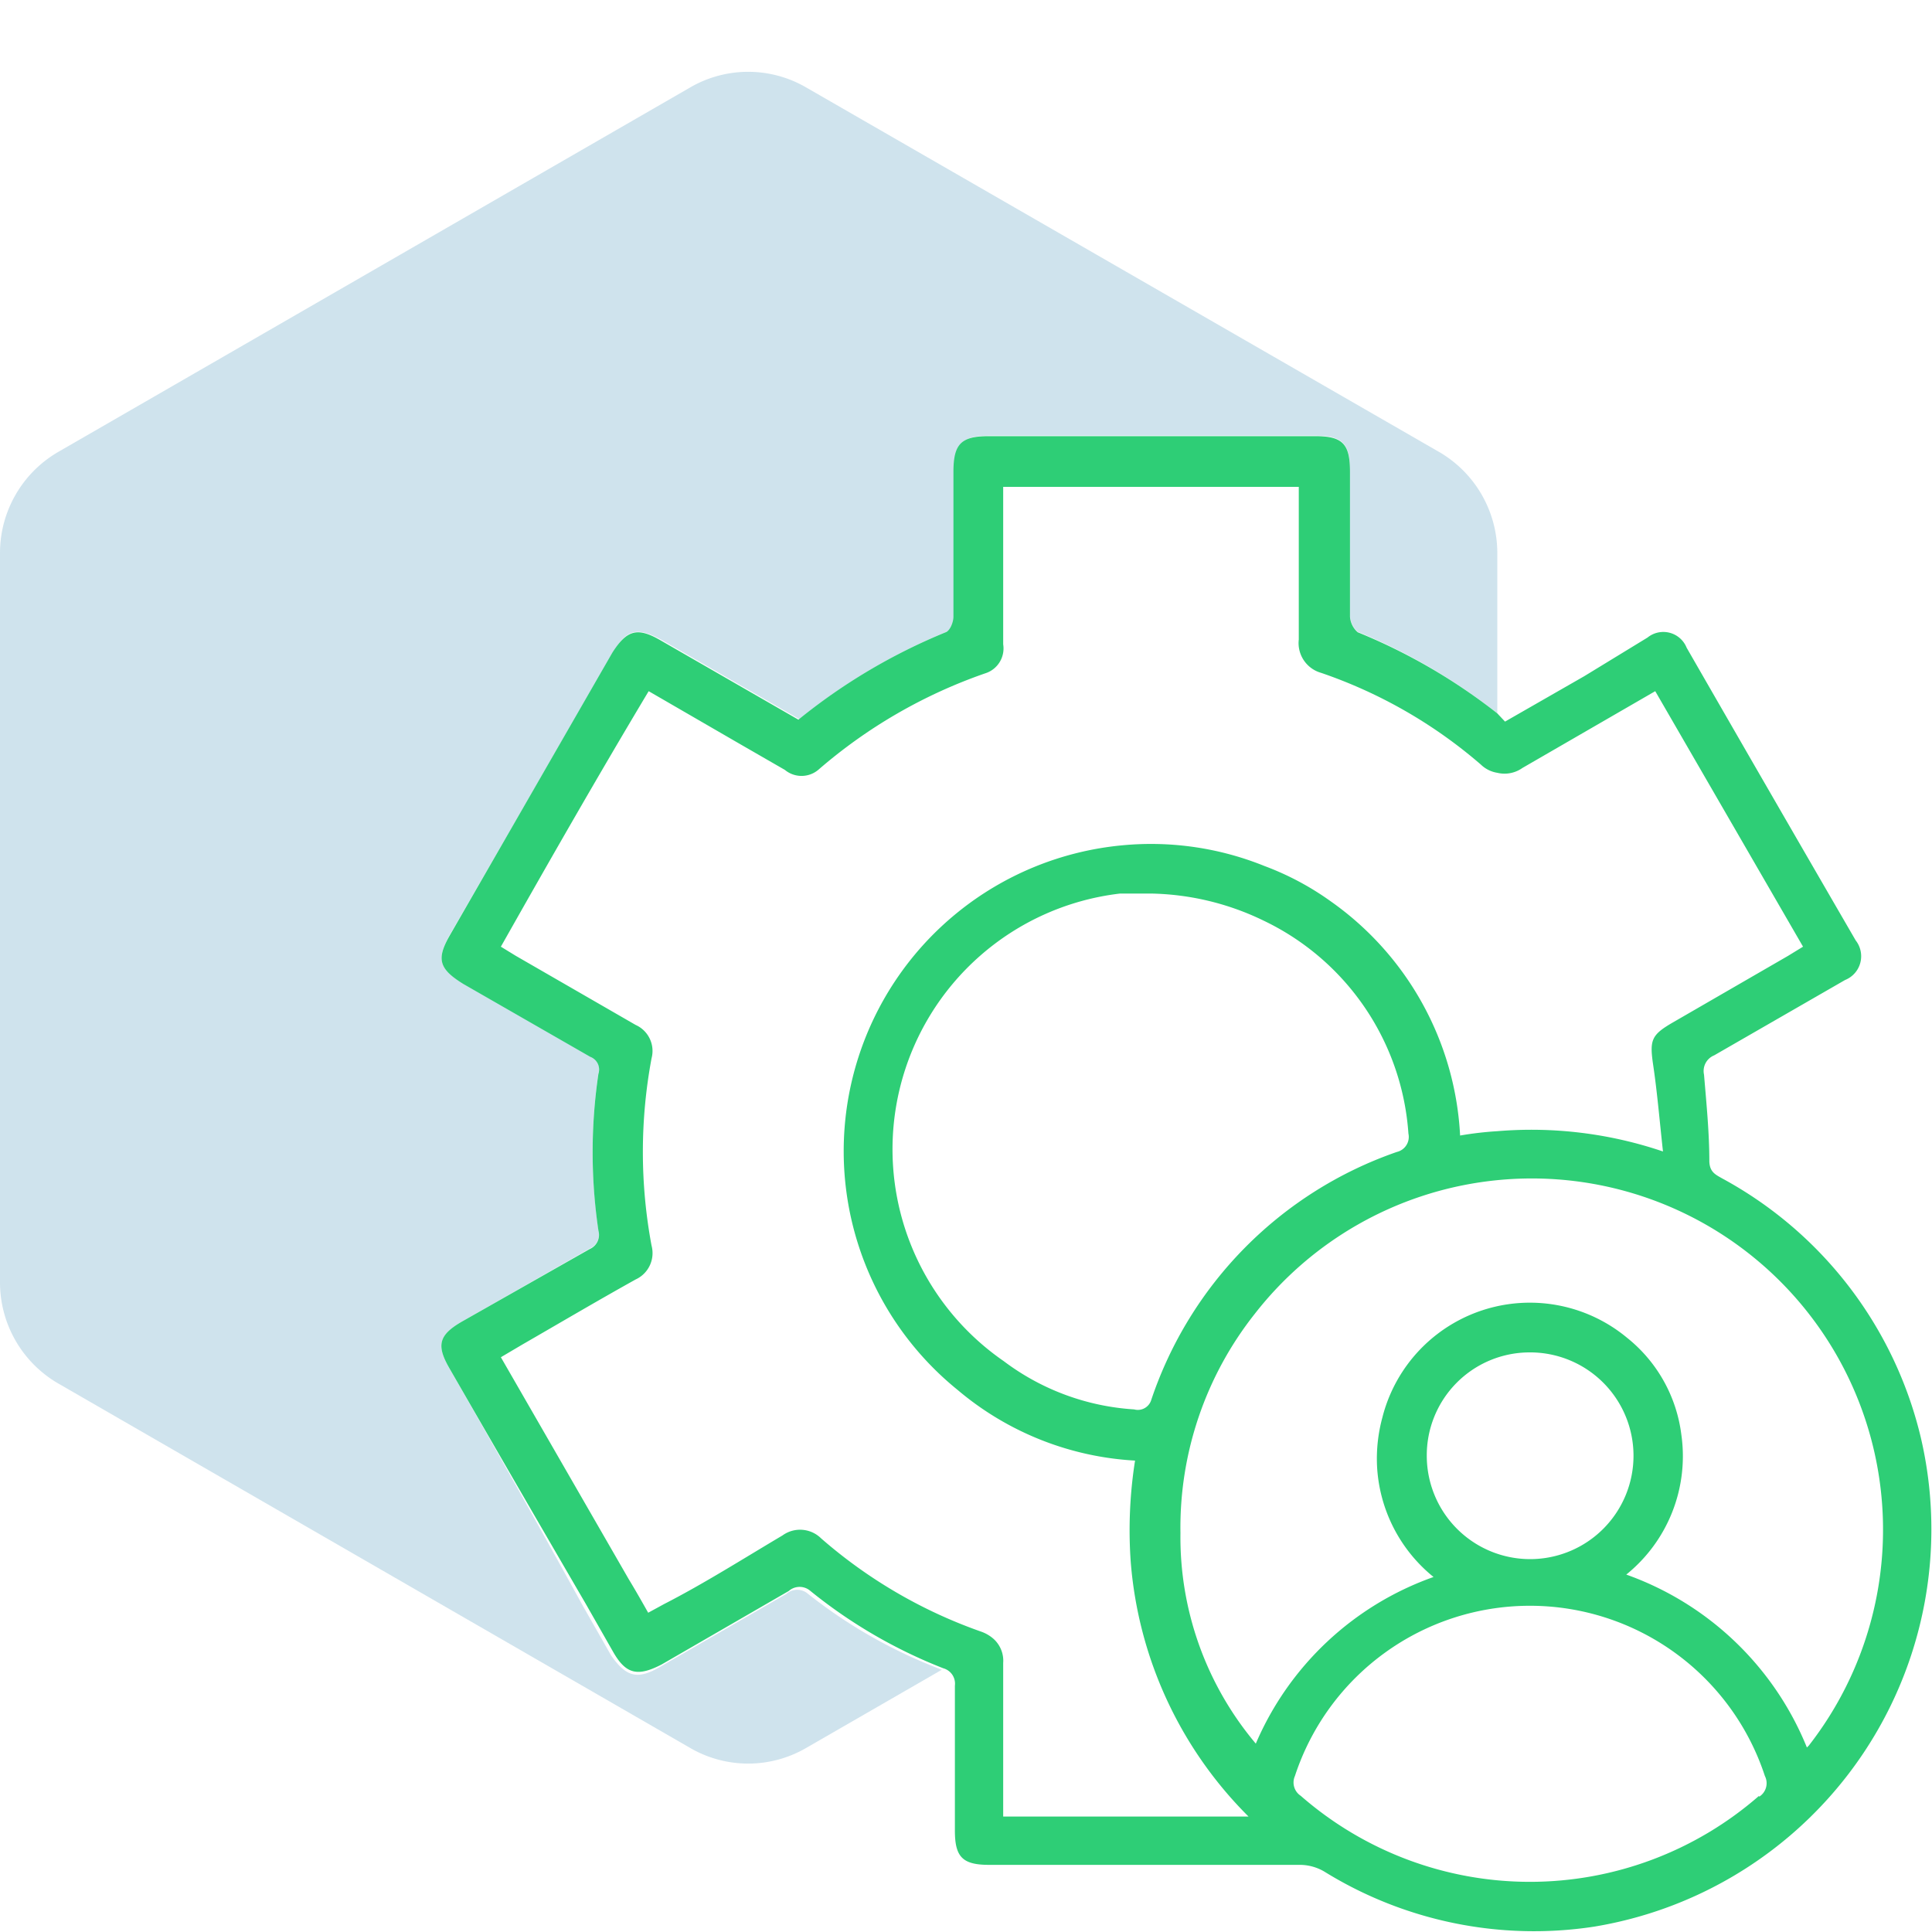
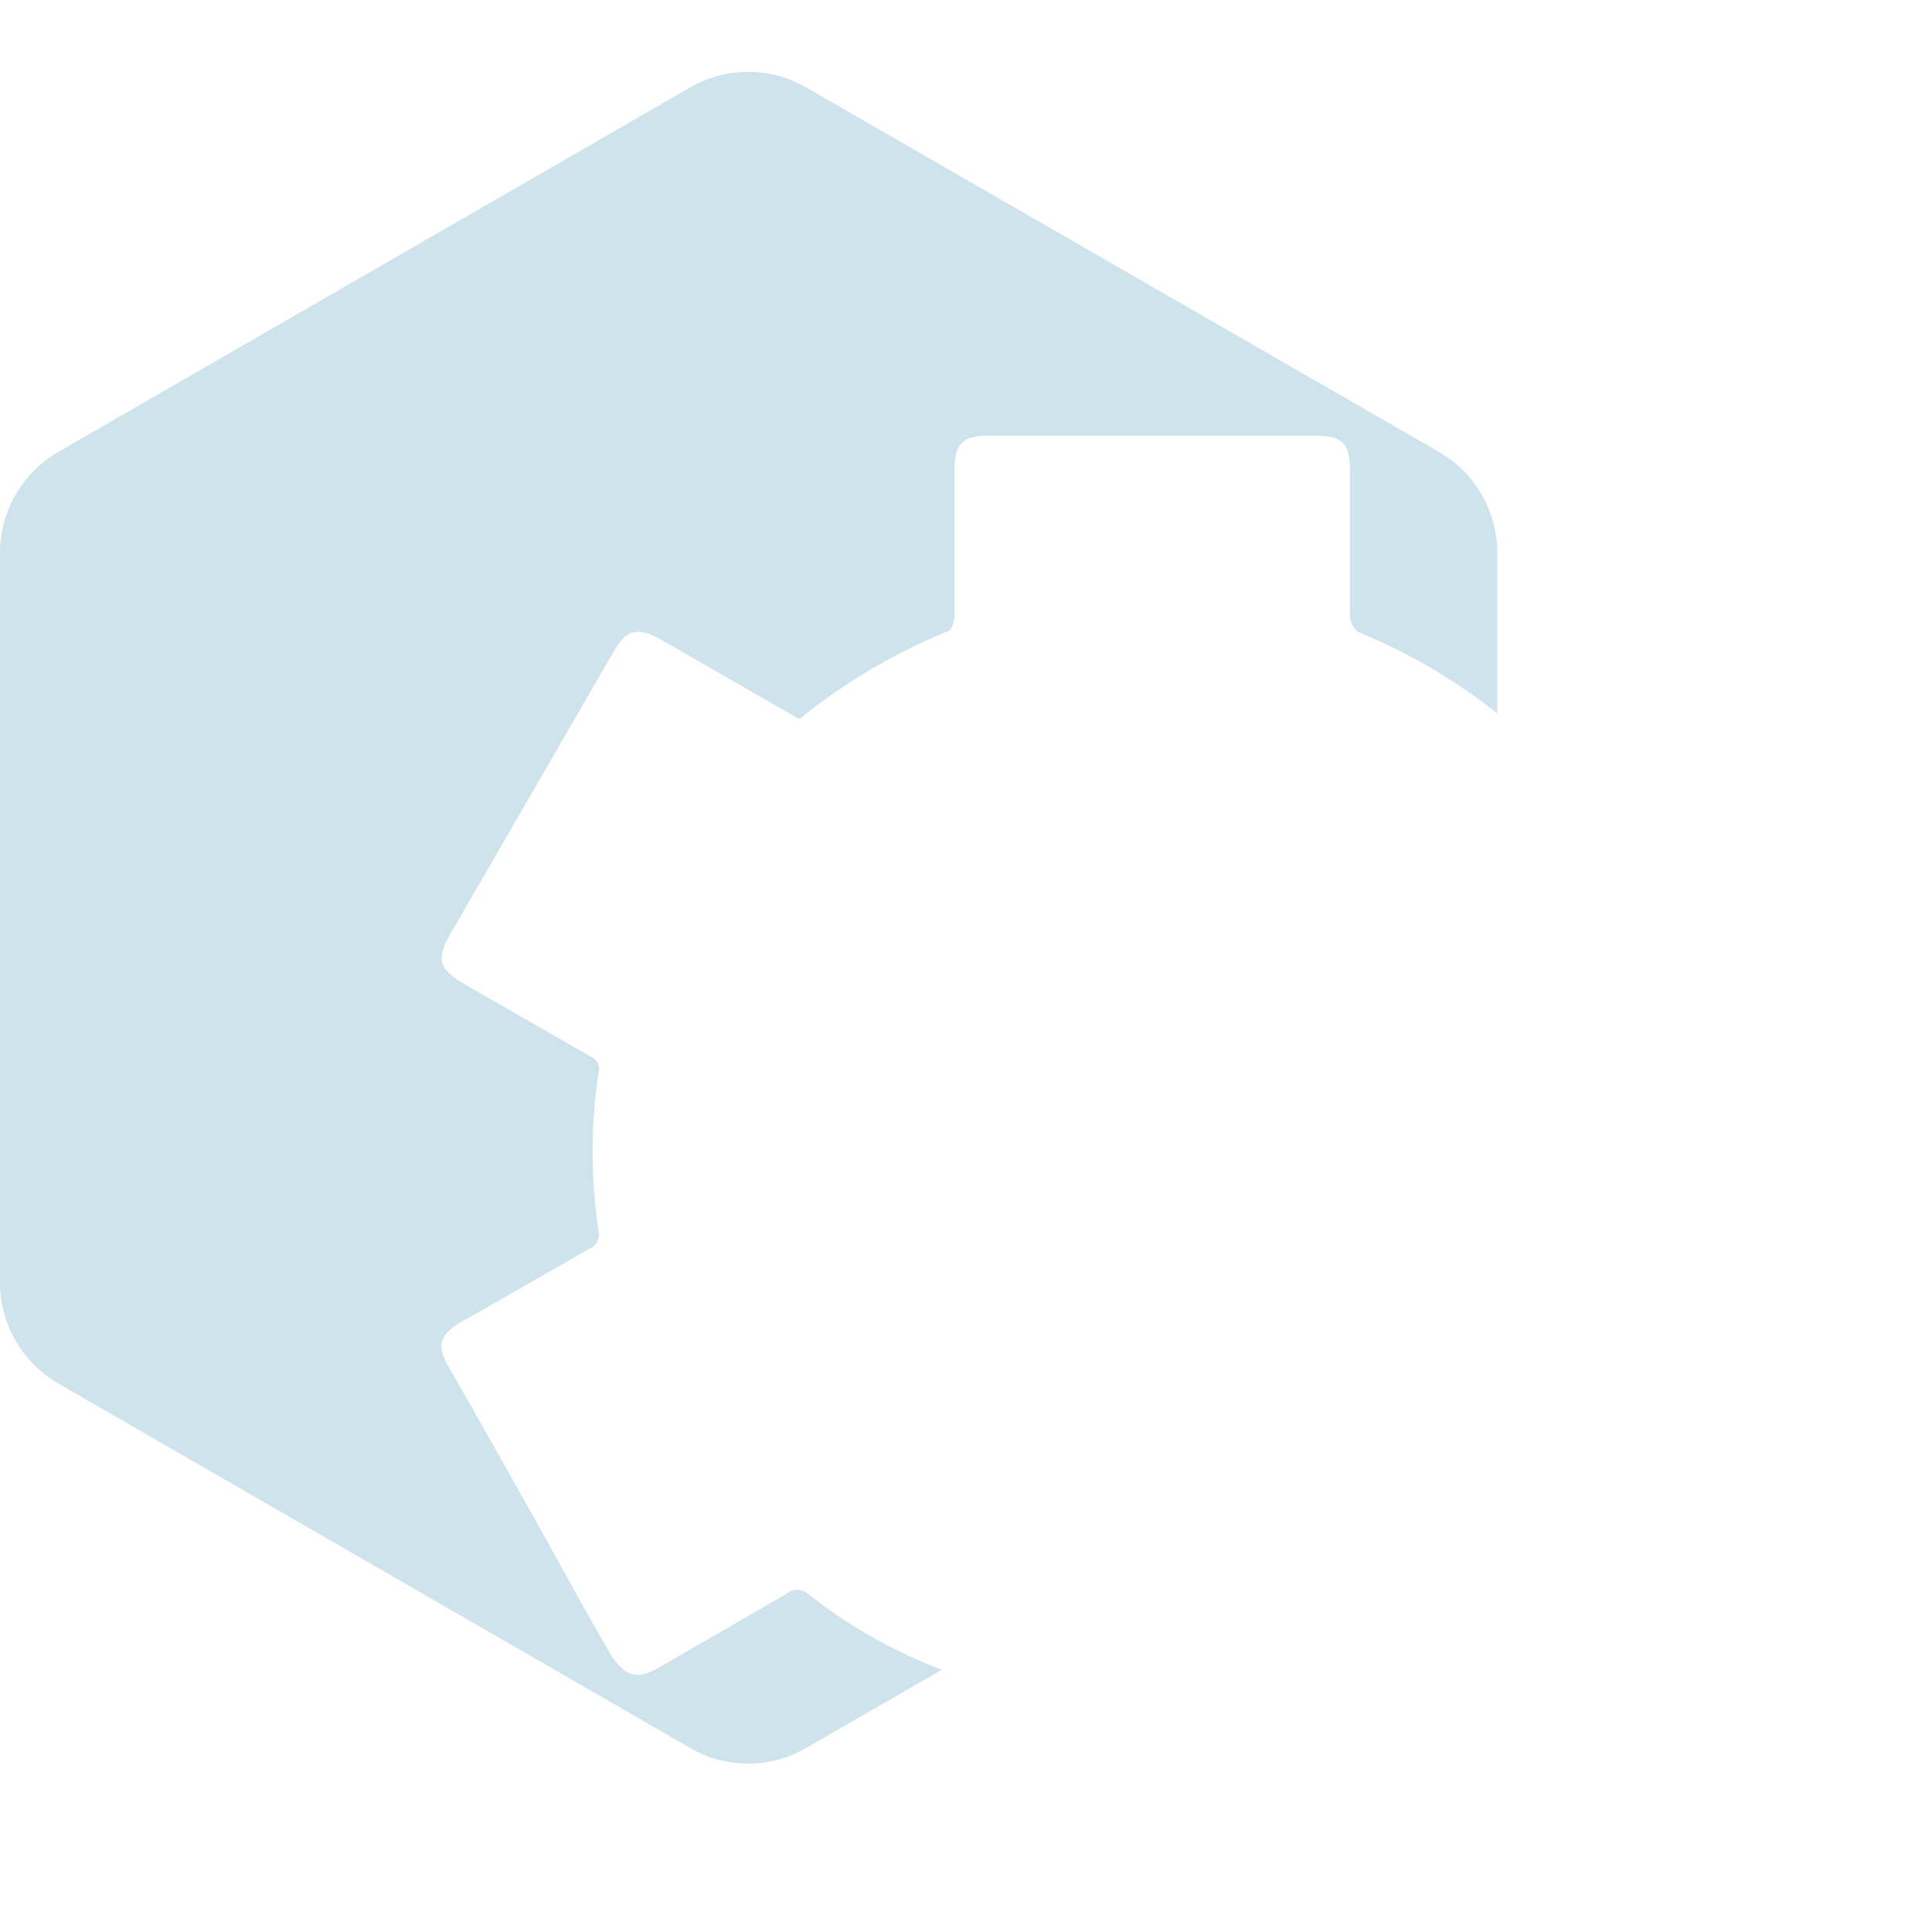
<svg xmlns="http://www.w3.org/2000/svg" id="Layer_1" data-name="Layer 1" viewBox="0 0 40 40">
  <defs>
    <style>.cls-1{fill:#0f75a8;opacity:0.2;}.cls-2{fill:#2ece76;}</style>
  </defs>
  <path class="cls-1" d="M16.73,33a.34.34,0,0,0-.45,0l-2.63,1.52c-.45.26-.69.2-1-.25l-.57-1Q10.7,30.76,9.3,28.32c-.27-.47-.21-.68.25-.95l2.66-1.52a.32.32,0,0,0,.18-.38,11.06,11.06,0,0,1,0-3.25.28.28,0,0,0-.17-.35L9.59,20.36c-.5-.3-.56-.5-.28-1l3.39-5.86c.27-.47.49-.53,1-.25l2.85,1.64a12.11,12.11,0,0,1,3.05-1.81c.09,0,.16-.21.16-.32,0-1,0-2,0-3,0-.58.16-.74.73-.74h6.74c.57,0,.72.16.72.74,0,1,0,2,0,3a.47.47,0,0,0,.16.32A12,12,0,0,1,31,14.77V11.45a2.42,2.42,0,0,0-1.2-2.09L16.69,1.81a2.39,2.39,0,0,0-2.4,0L1.2,9.36A2.42,2.42,0,0,0,0,11.45v15.1a2.42,2.42,0,0,0,1.2,2.09l13.09,7.55a2.39,2.39,0,0,0,2.4,0l2.81-1.62h0A10.36,10.36,0,0,1,16.73,33Z" />
-   <path class="cls-2" d="M39.77,29.77a8.28,8.28,0,0,0-4.11-5.37c-.14-.08-.26-.13-.27-.35,0-.6-.06-1.2-.11-1.8a.35.35,0,0,1,.21-.4l2.71-1.56a.53.53,0,0,0,.22-.82q-1.74-3-3.5-6.06a.52.52,0,0,0-.81-.21L32.8,14l-1.64.94L31,14.77a12,12,0,0,0-2.89-1.68.47.47,0,0,1-.16-.32c0-1,0-2,0-3,0-.58-.15-.74-.72-.74H20.47c-.57,0-.73.16-.73.74,0,1,0,2,0,3,0,.11-.07.29-.16.32a12.11,12.11,0,0,0-3.05,1.81l-2.85-1.64c-.48-.28-.7-.22-1,.25L9.31,19.37c-.28.49-.22.69.28,1l2.63,1.51a.28.28,0,0,1,.17.35,11.06,11.06,0,0,0,0,3.25.32.32,0,0,1-.18.38L9.55,27.37c-.46.27-.52.48-.25.95q1.41,2.45,2.83,4.89l.57,1c.26.45.5.51,1,.25l2.63-1.52a.34.34,0,0,1,.45,0,10.36,10.36,0,0,0,2.75,1.6h0a.33.33,0,0,1,.24.36c0,1,0,2,0,3,0,.55.16.71.71.71,2.14,0,4.28,0,6.42,0a1,1,0,0,1,.52.14A8.25,8.25,0,0,0,33,39.89,8.34,8.34,0,0,0,39.77,29.77Zm-19,7.84v-.34c0-.94,0-1.89,0-2.84a.61.61,0,0,0-.19-.49.77.77,0,0,0-.27-.16A10.15,10.15,0,0,1,17,31.85a.62.62,0,0,0-.8-.06c-.81.48-1.63,1-2.45,1.42l-.33.18c-.13-.23-.26-.46-.4-.69l-2.65-4.6.44-.26c.78-.45,1.56-.91,2.35-1.35a.6.6,0,0,0,.33-.7,10.54,10.54,0,0,1,0-3.88.59.59,0,0,0-.33-.69l-2.48-1.43-.31-.19c1-1.77,2-3.52,3.06-5.29l1.9,1.1.92.53a.54.54,0,0,0,.69,0,10.54,10.54,0,0,1,3.46-2,.54.54,0,0,0,.37-.6V10.08h6.12v1.65c0,.5,0,1,0,1.51a.64.64,0,0,0,.46.69,10,10,0,0,1,3.31,1.9A.63.63,0,0,0,31,16a.64.64,0,0,0,.52-.1l2.75-1.59,3.06,5.29-.31.19-2.37,1.37c-.47.27-.5.37-.42.91s.13,1.13.2,1.77A8.48,8.48,0,0,0,31,23.42a7,7,0,0,0-.77.09,6.33,6.33,0,0,0-2.68-4.85,5.86,5.86,0,0,0-1.37-.73,6.27,6.27,0,0,0-2.93-.43,6.36,6.36,0,0,0-3.42,11.28,6.22,6.22,0,0,0,3.67,1.46,9.28,9.28,0,0,0-.09,2.09,8.37,8.37,0,0,0,2.44,5.28Zm2.71-8.43a5,5,0,0,1-2.7-1,5.33,5.33,0,0,1,2.41-9.68c.21,0,.43,0,.64,0a5.55,5.55,0,0,1,2.33.56,5.29,5.29,0,0,1,3,4.41.32.32,0,0,1-.24.38A8.19,8.19,0,0,0,23.83,29,.29.29,0,0,1,23.48,29.18Zm12.94,8a7.21,7.21,0,0,1-9.49,0,.33.33,0,0,1-.12-.41,5.12,5.12,0,0,1,9.73,0A.33.33,0,0,1,36.42,37.2ZM31.66,28a2.14,2.14,0,1,1-2.12,2.15A2.13,2.13,0,0,1,31.66,28Zm5.75,8.18a6.32,6.32,0,0,0-3.74-3.58,3.15,3.15,0,0,0,1.14-2.9,3.05,3.05,0,0,0-1.12-2,3.15,3.15,0,0,0-5.07,1.65,3.26,3.26,0,0,0-.11,1,3.16,3.16,0,0,0,1.17,2.3A6.28,6.28,0,0,0,26,36.1a6.63,6.63,0,0,1-1.56-4.36,7.13,7.13,0,0,1,1.54-4.54,7.27,7.27,0,0,1,11.47,8.94Z" />
</svg>